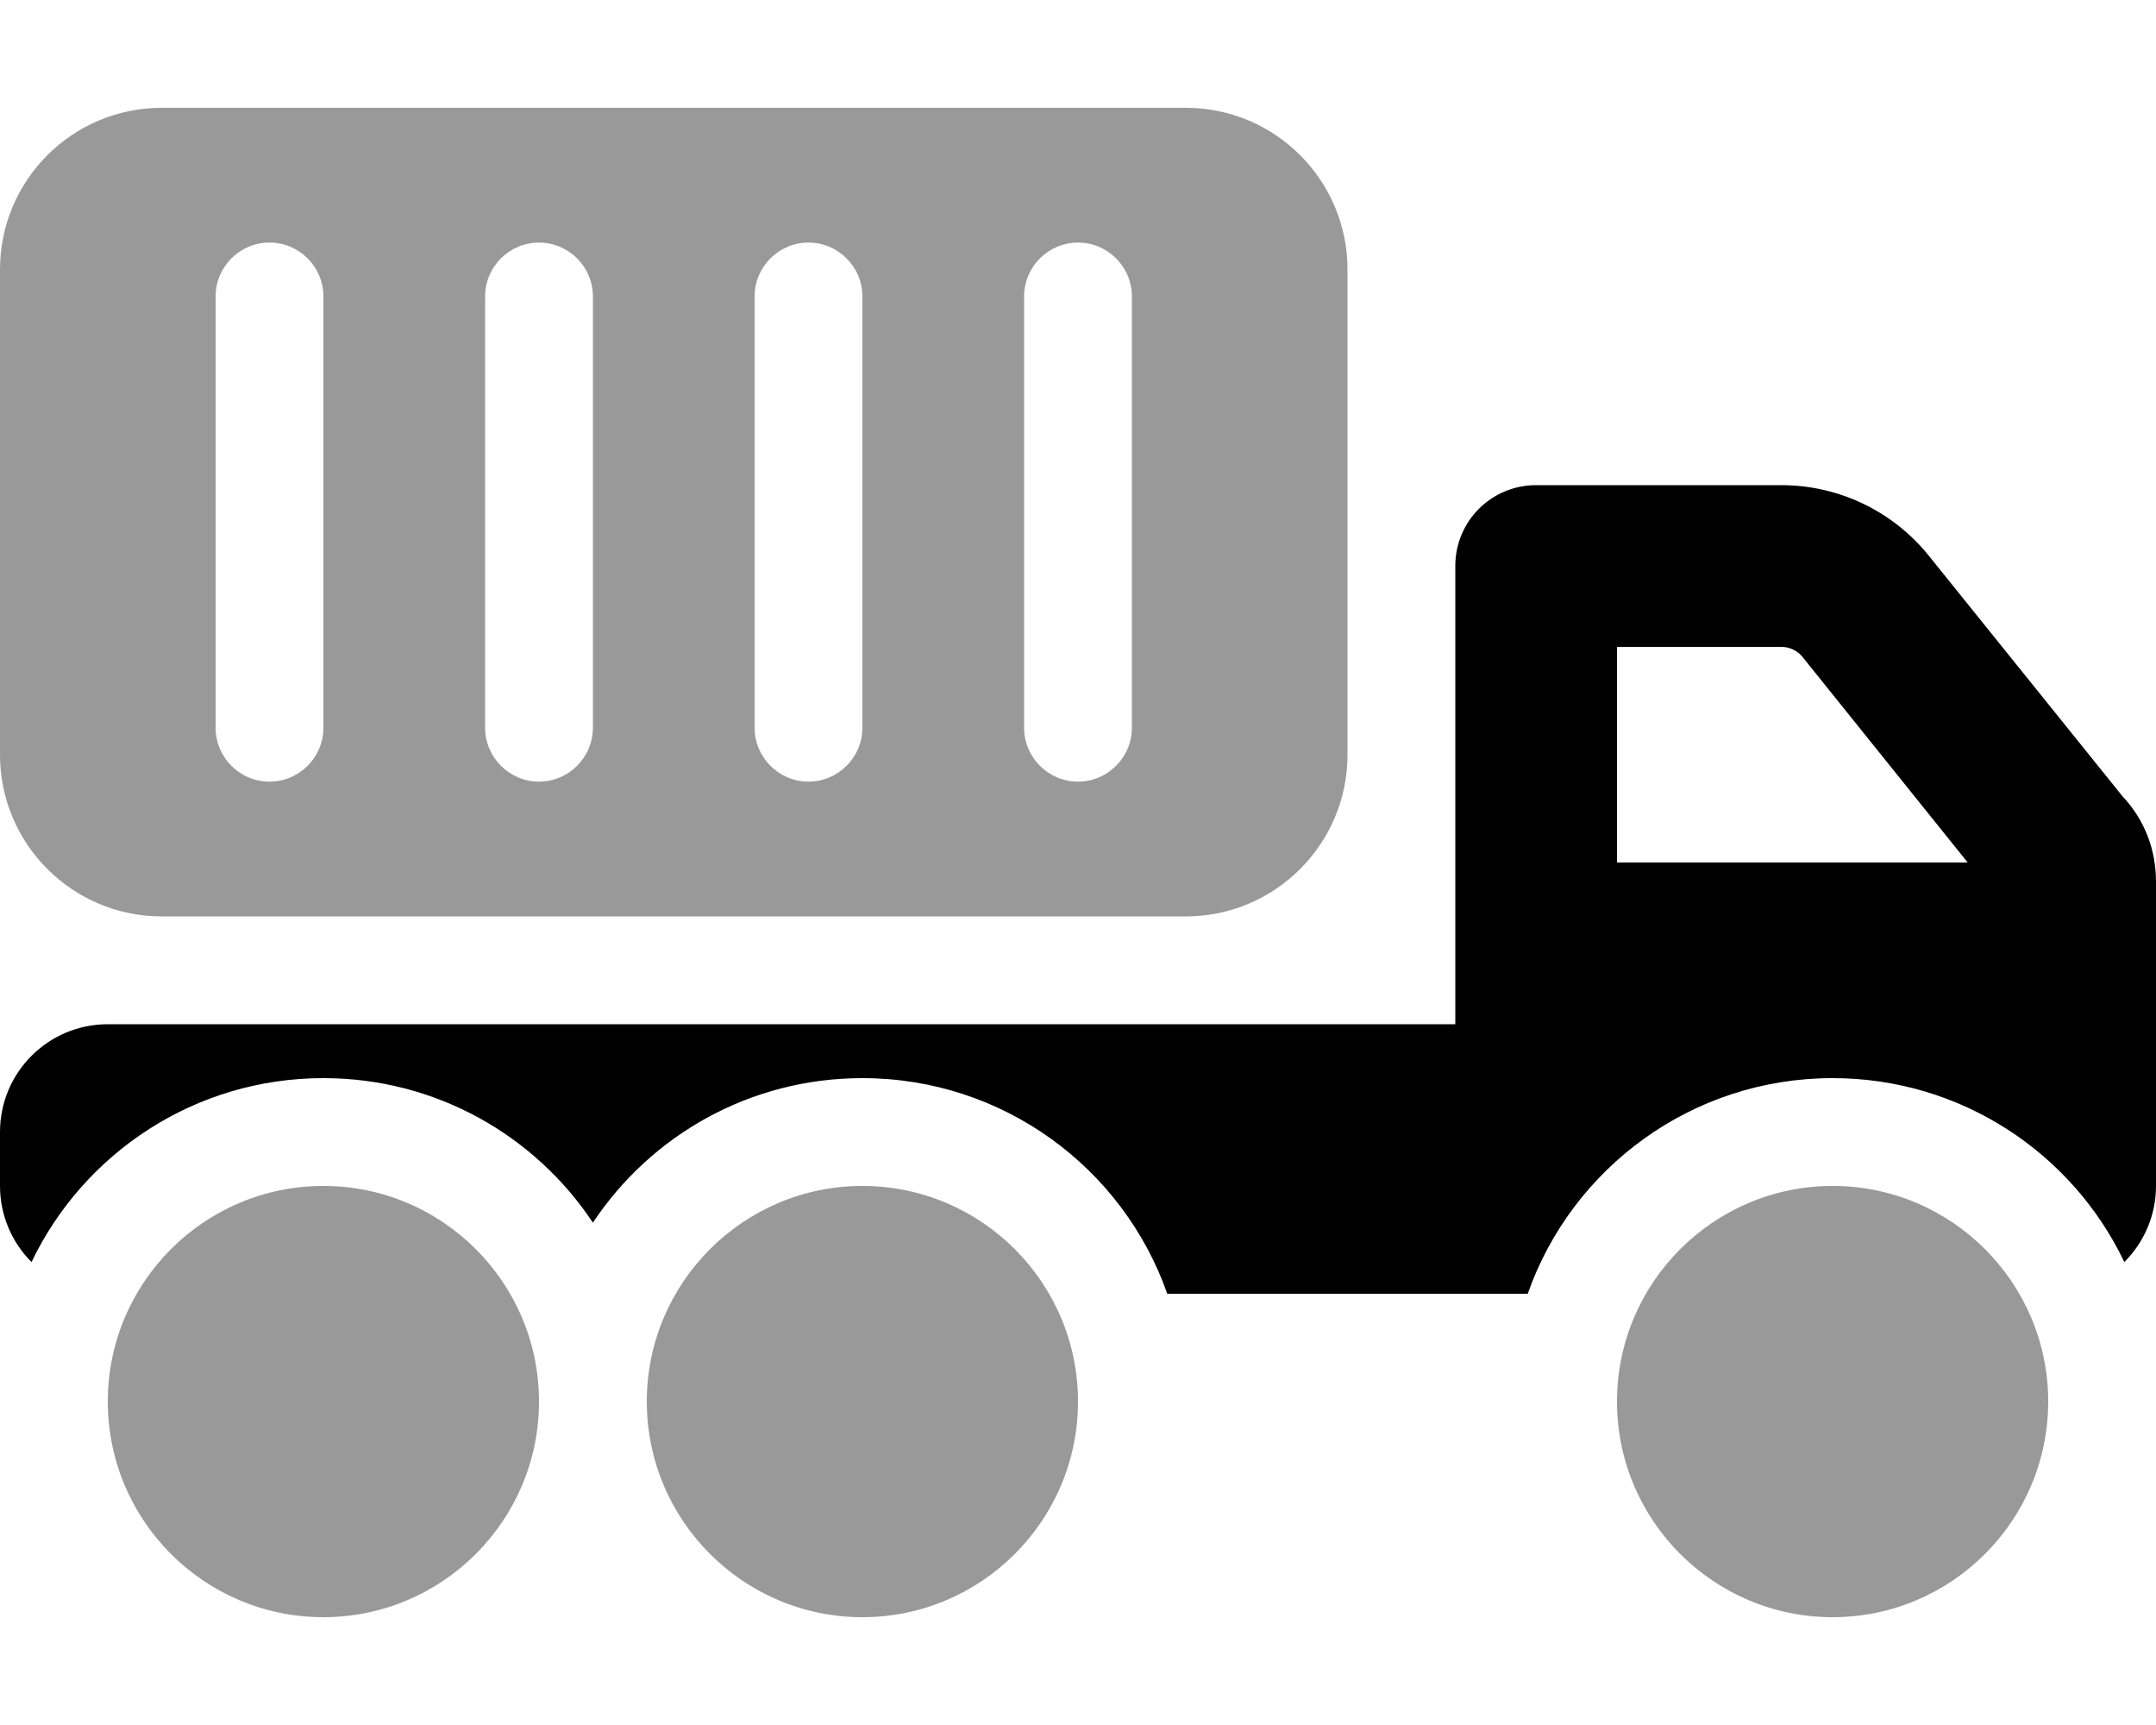
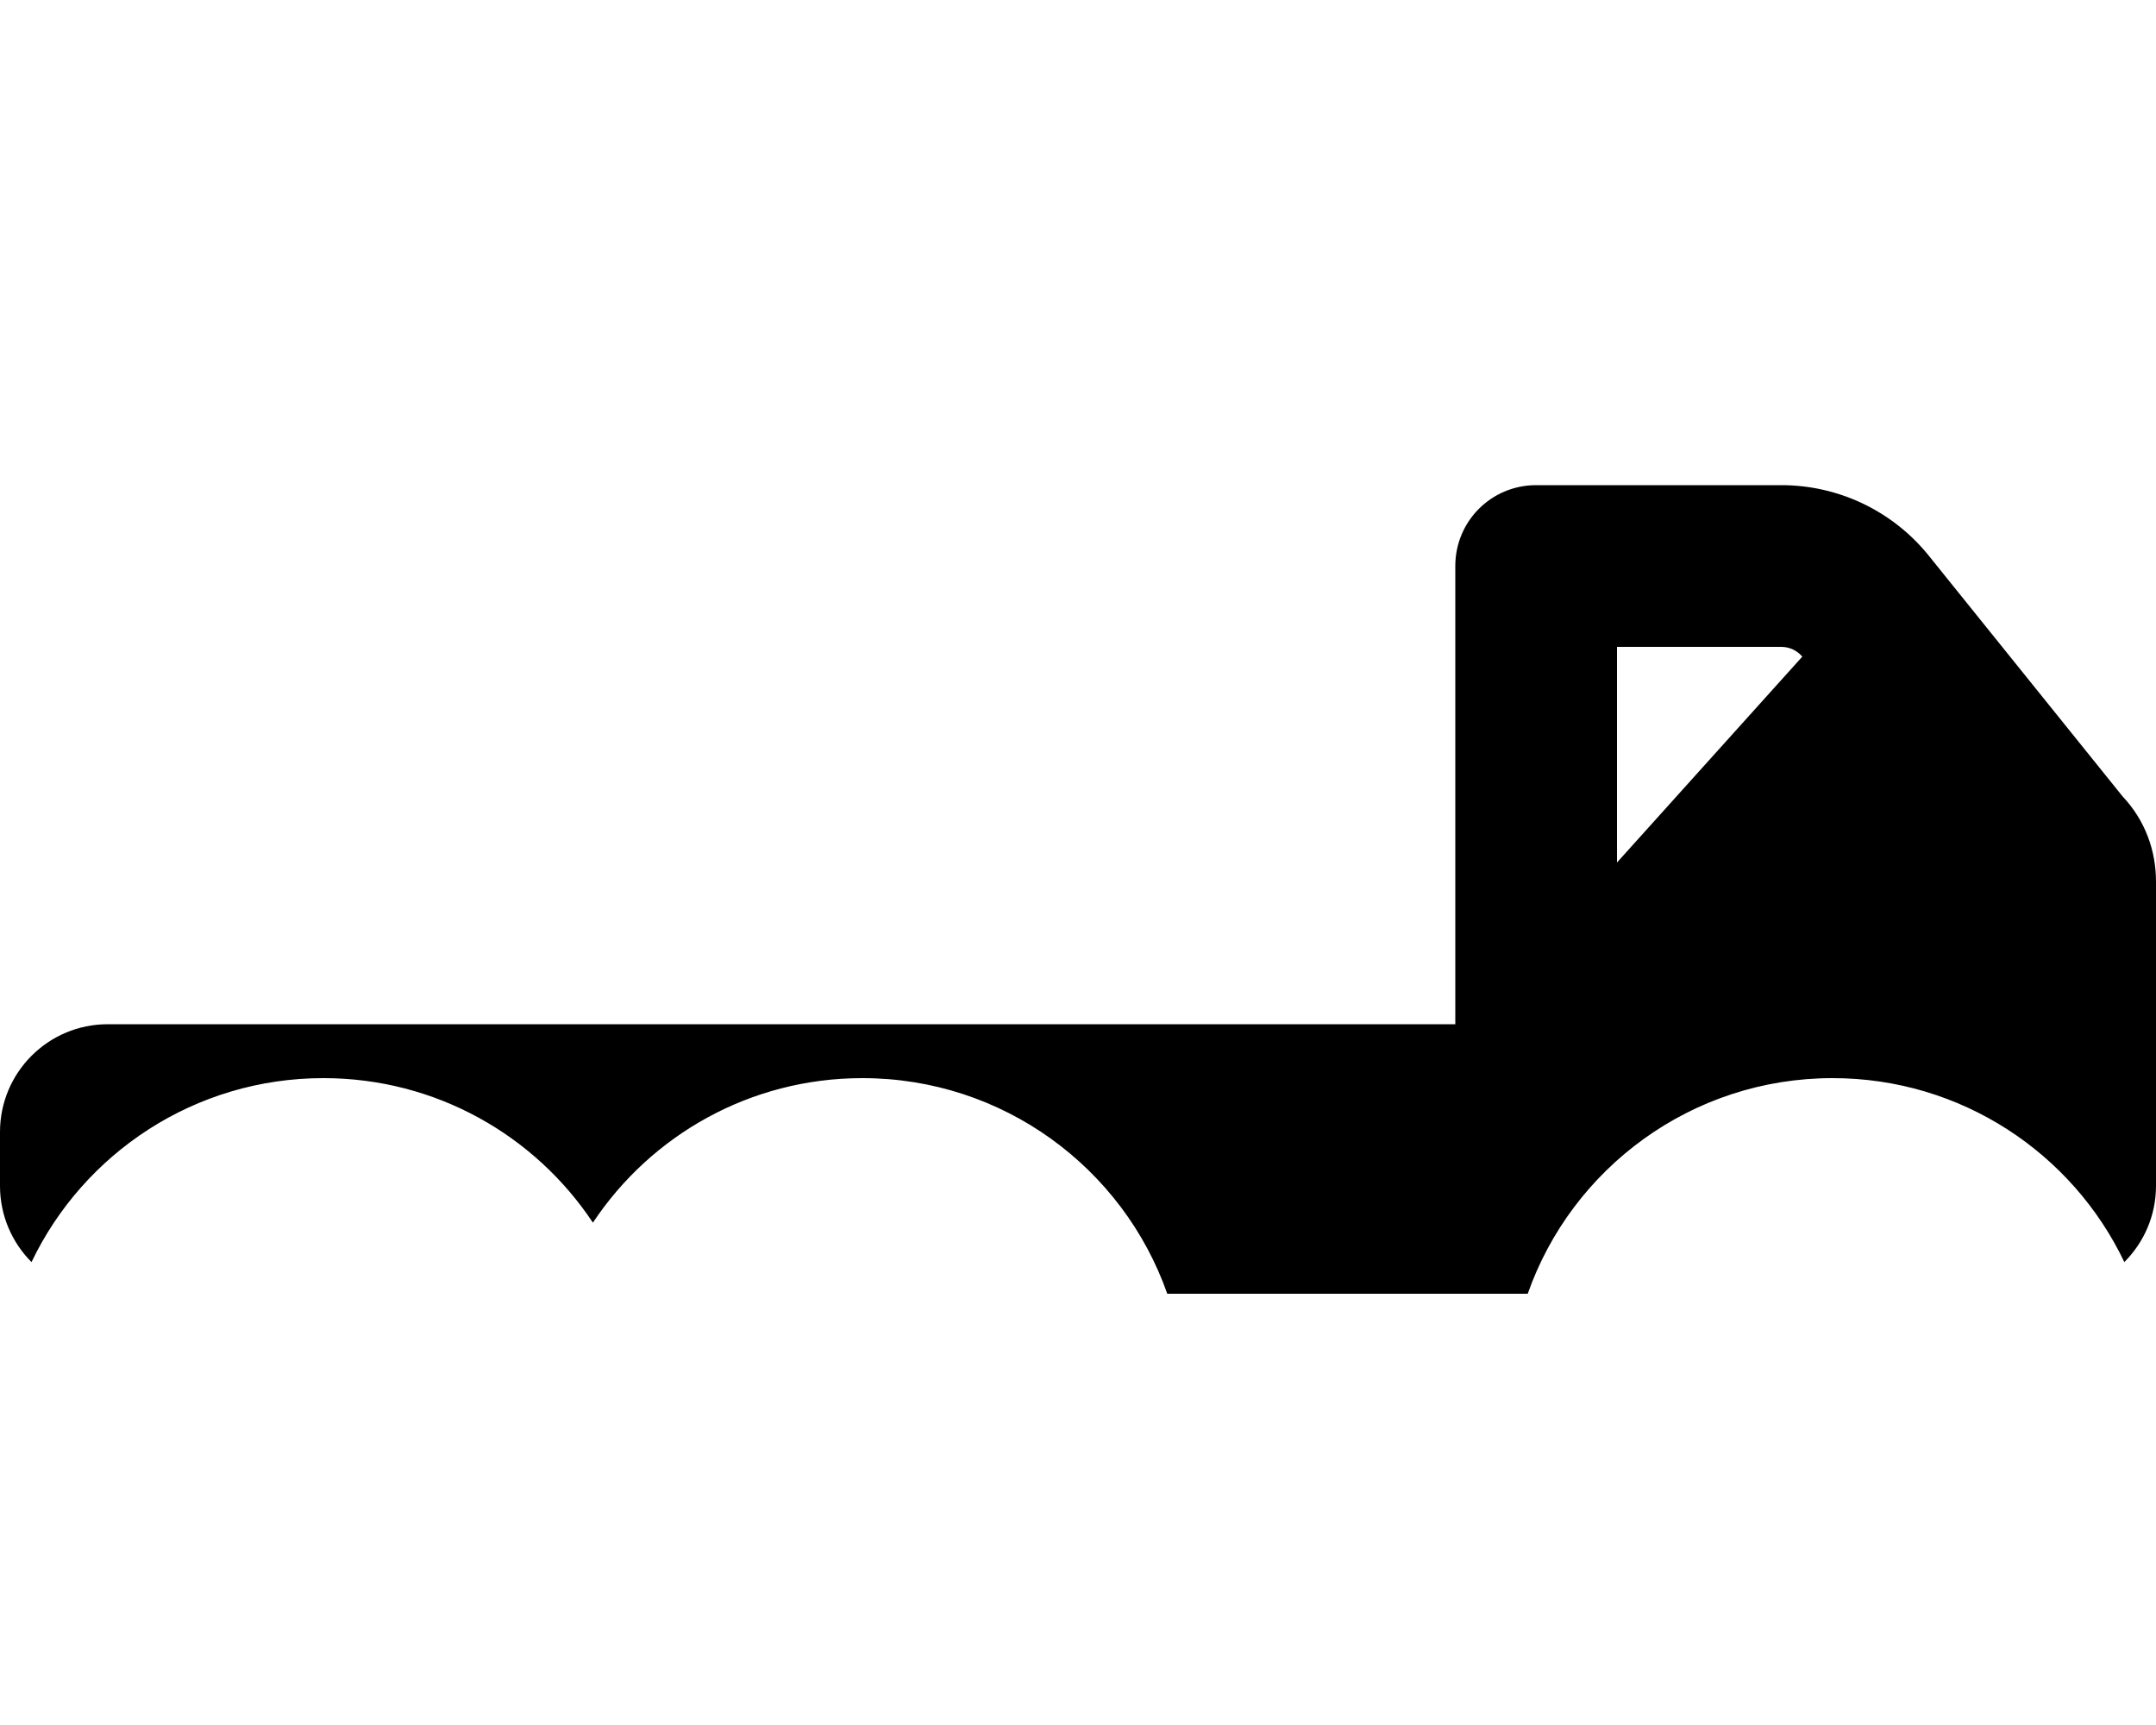
<svg xmlns="http://www.w3.org/2000/svg" viewBox="0 0 640 512">
  <defs>
    <style>.fa-secondary{opacity:.4}</style>
  </defs>
-   <path class="fa-primary" d="M528.8 144C545.6 144 561.5 151.5 572.2 164.5L630.1 236.4C636.8 243.5 640 252.5 640 261.7V352C640 360.8 636.4 368.8 630.6 374.6C615.2 342.3 582.2 320 544 320C502.2 320 466.6 346.7 453.5 384H346.5C333.4 346.7 297.8 320 256 320C222.6 320 193.2 337 176 362.9C158.8 337 129.4 320 96 320C57.8 320 24.81 342.3 9.356 374.6C3.575 368.8 0 360.8 0 352V336C0 318.3 14.33 304 32 304H432V168C432 154.7 442.7 144 456 144H528.8zM535 194.9C533.5 193.1 531.2 192 528.8 192H480V256H584.1L535 194.9z" />
-   <path class="fa-secondary" d="M352 32C378.5 32 400 53.49 400 80V224C400 250.5 378.5 272 352 272H48C21.49 272 0 250.5 0 224V80C0 53.49 21.49 32 48 32H352zM80 72C71.16 72 64 79.16 64 88V216C64 224.8 71.16 232 80 232C88.84 232 96 224.8 96 216V88C96 79.16 88.84 72 80 72zM224 216C224 224.8 231.2 232 240 232C248.8 232 256 224.8 256 216V88C256 79.16 248.8 72 240 72C231.2 72 224 79.16 224 88V216zM160 72C151.2 72 144 79.16 144 88V216C144 224.8 151.2 232 160 232C168.8 232 176 224.8 176 216V88C176 79.16 168.8 72 160 72zM304 216C304 224.8 311.2 232 320 232C328.8 232 336 224.8 336 216V88C336 79.16 328.8 72 320 72C311.2 72 304 79.16 304 88V216zM32 416C32 380.7 60.65 352 96 352C131.3 352 160 380.7 160 416C160 451.3 131.3 480 96 480C60.65 480 32 451.3 32 416zM192 416C192 380.7 220.7 352 256 352C291.3 352 320 380.7 320 416C320 451.3 291.3 480 256 480C220.7 480 192 451.3 192 416zM480 416C480 380.7 508.7 352 544 352C579.3 352 608 380.7 608 416C608 451.3 579.3 480 544 480C508.7 480 480 451.3 480 416z" />
+   <path class="fa-primary" d="M528.8 144C545.6 144 561.5 151.5 572.2 164.5L630.1 236.4C636.8 243.5 640 252.5 640 261.7V352C640 360.8 636.4 368.8 630.6 374.6C615.2 342.3 582.2 320 544 320C502.2 320 466.6 346.7 453.5 384H346.5C333.4 346.7 297.8 320 256 320C222.6 320 193.2 337 176 362.9C158.8 337 129.4 320 96 320C57.8 320 24.81 342.3 9.356 374.6C3.575 368.8 0 360.8 0 352V336C0 318.3 14.33 304 32 304H432V168C432 154.7 442.7 144 456 144H528.8zM535 194.9C533.5 193.1 531.2 192 528.8 192H480V256L535 194.9z" />
</svg>